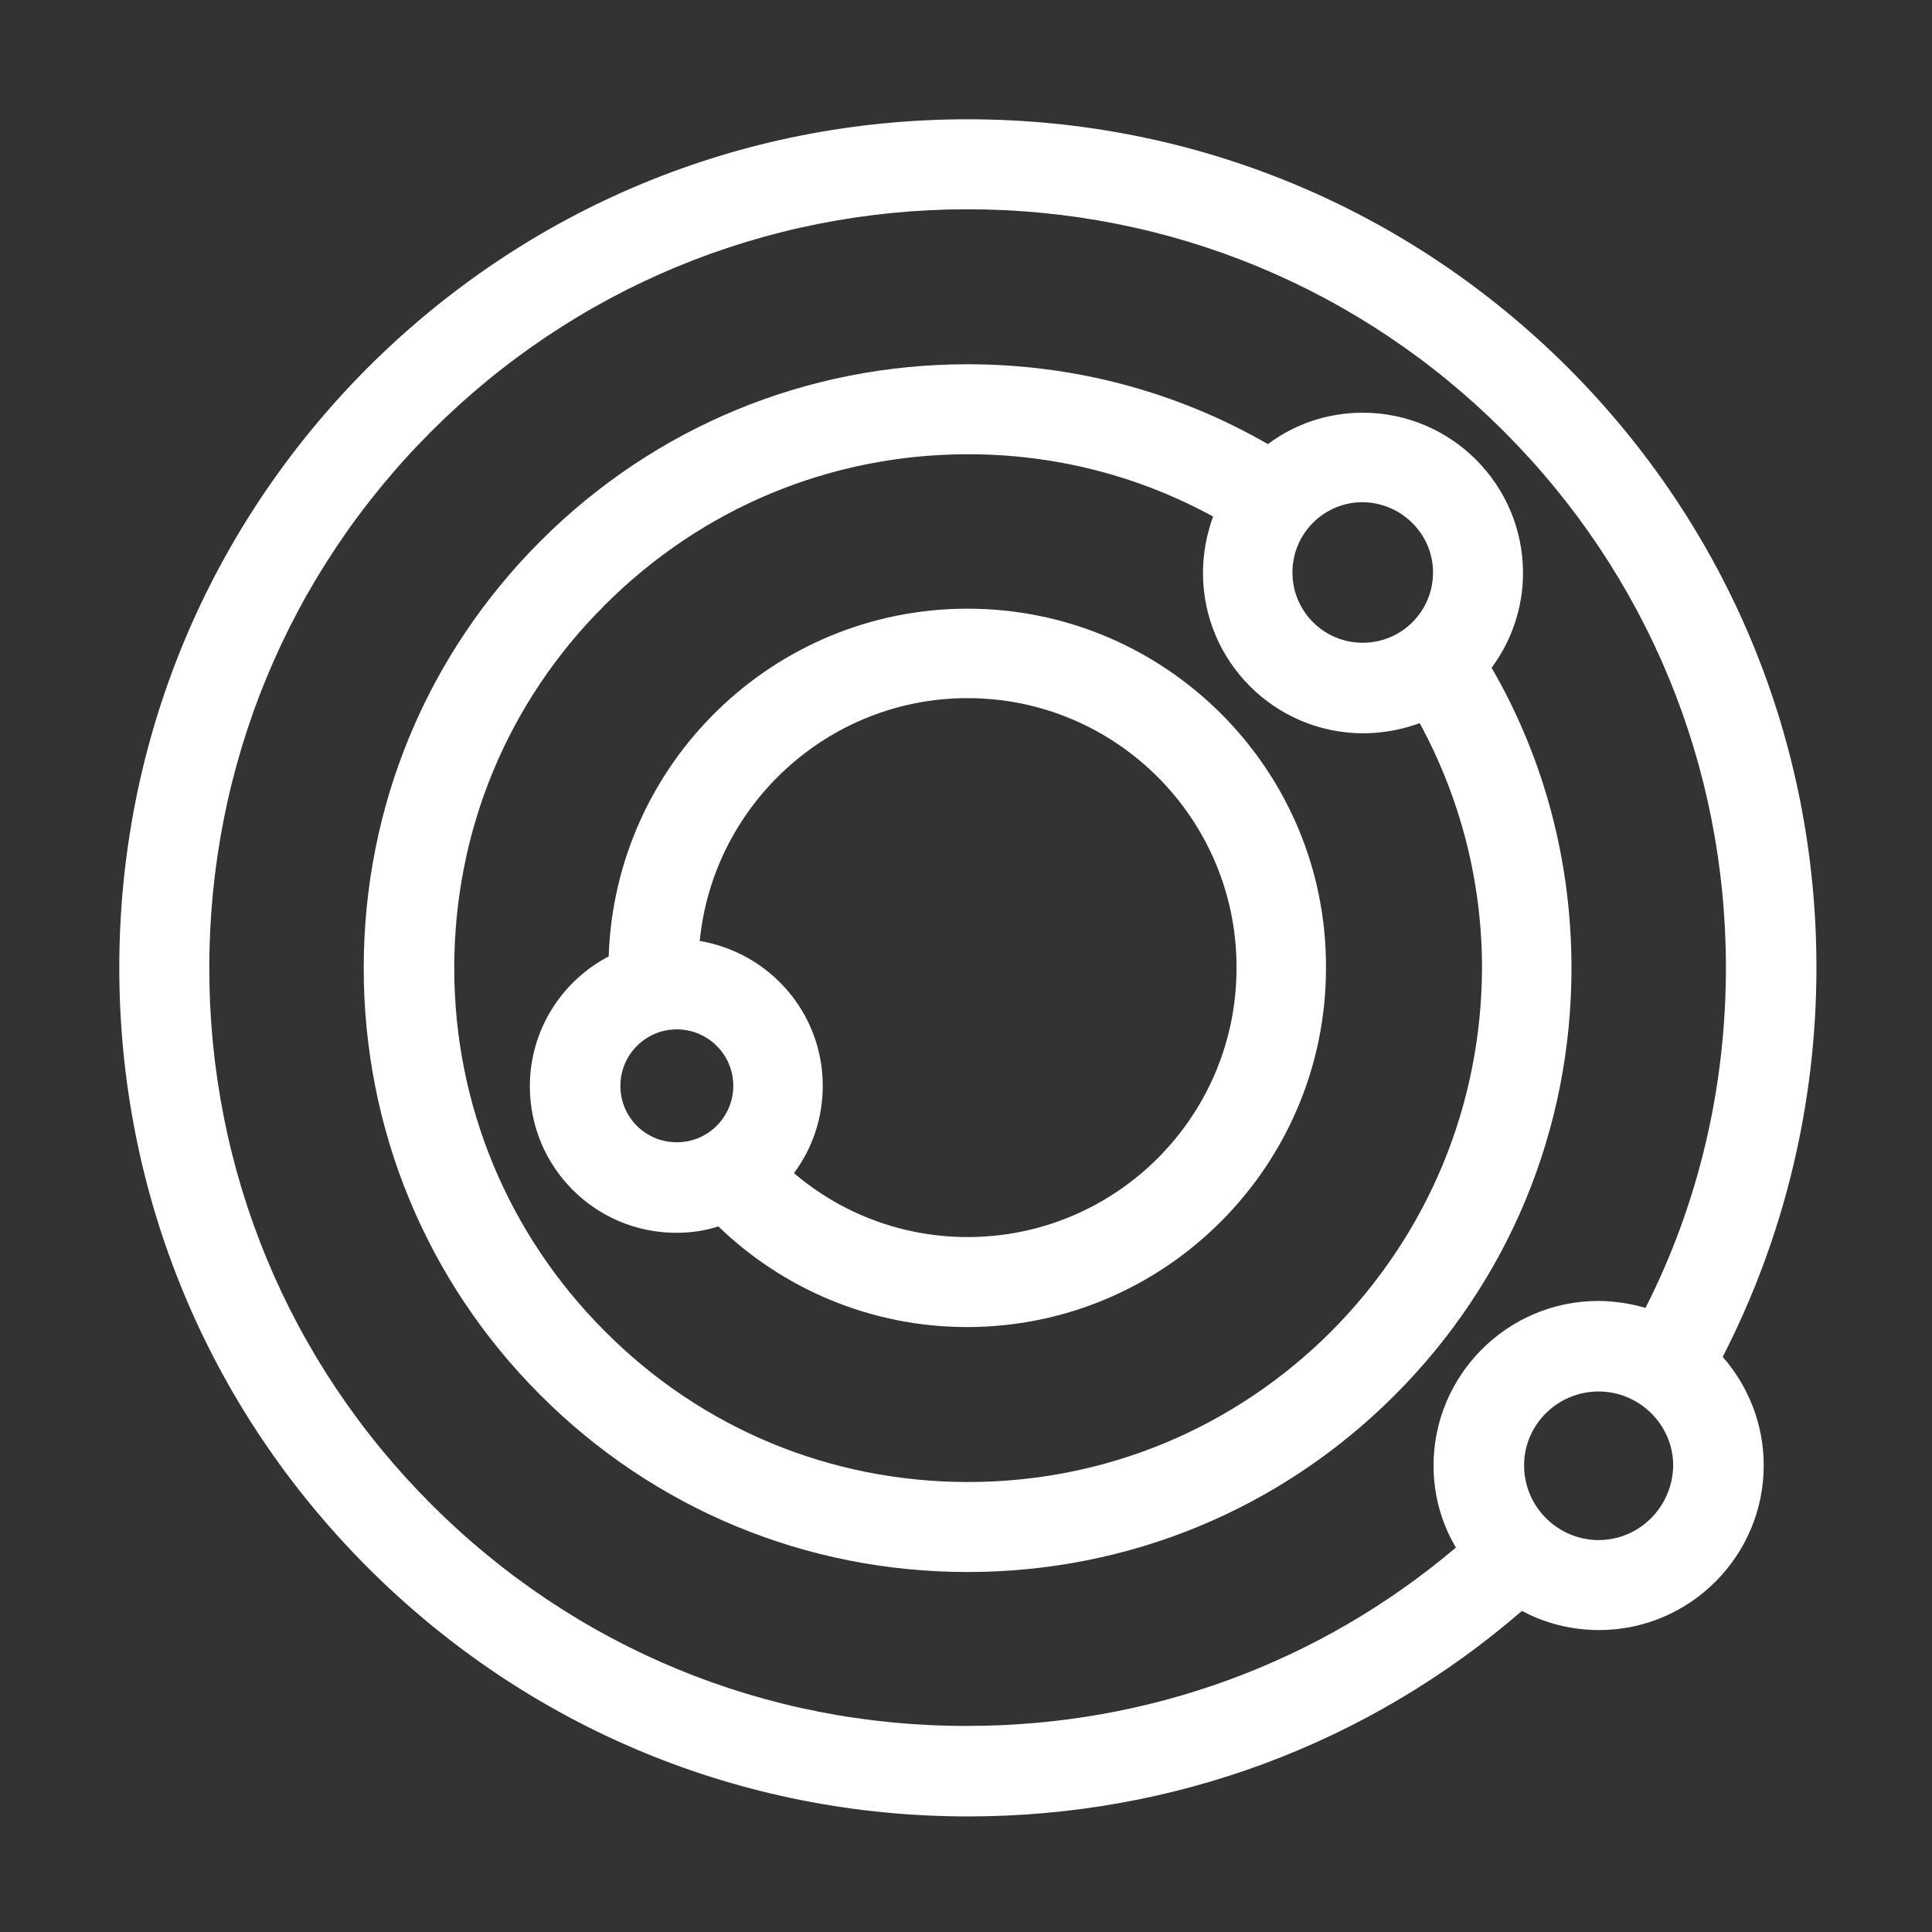
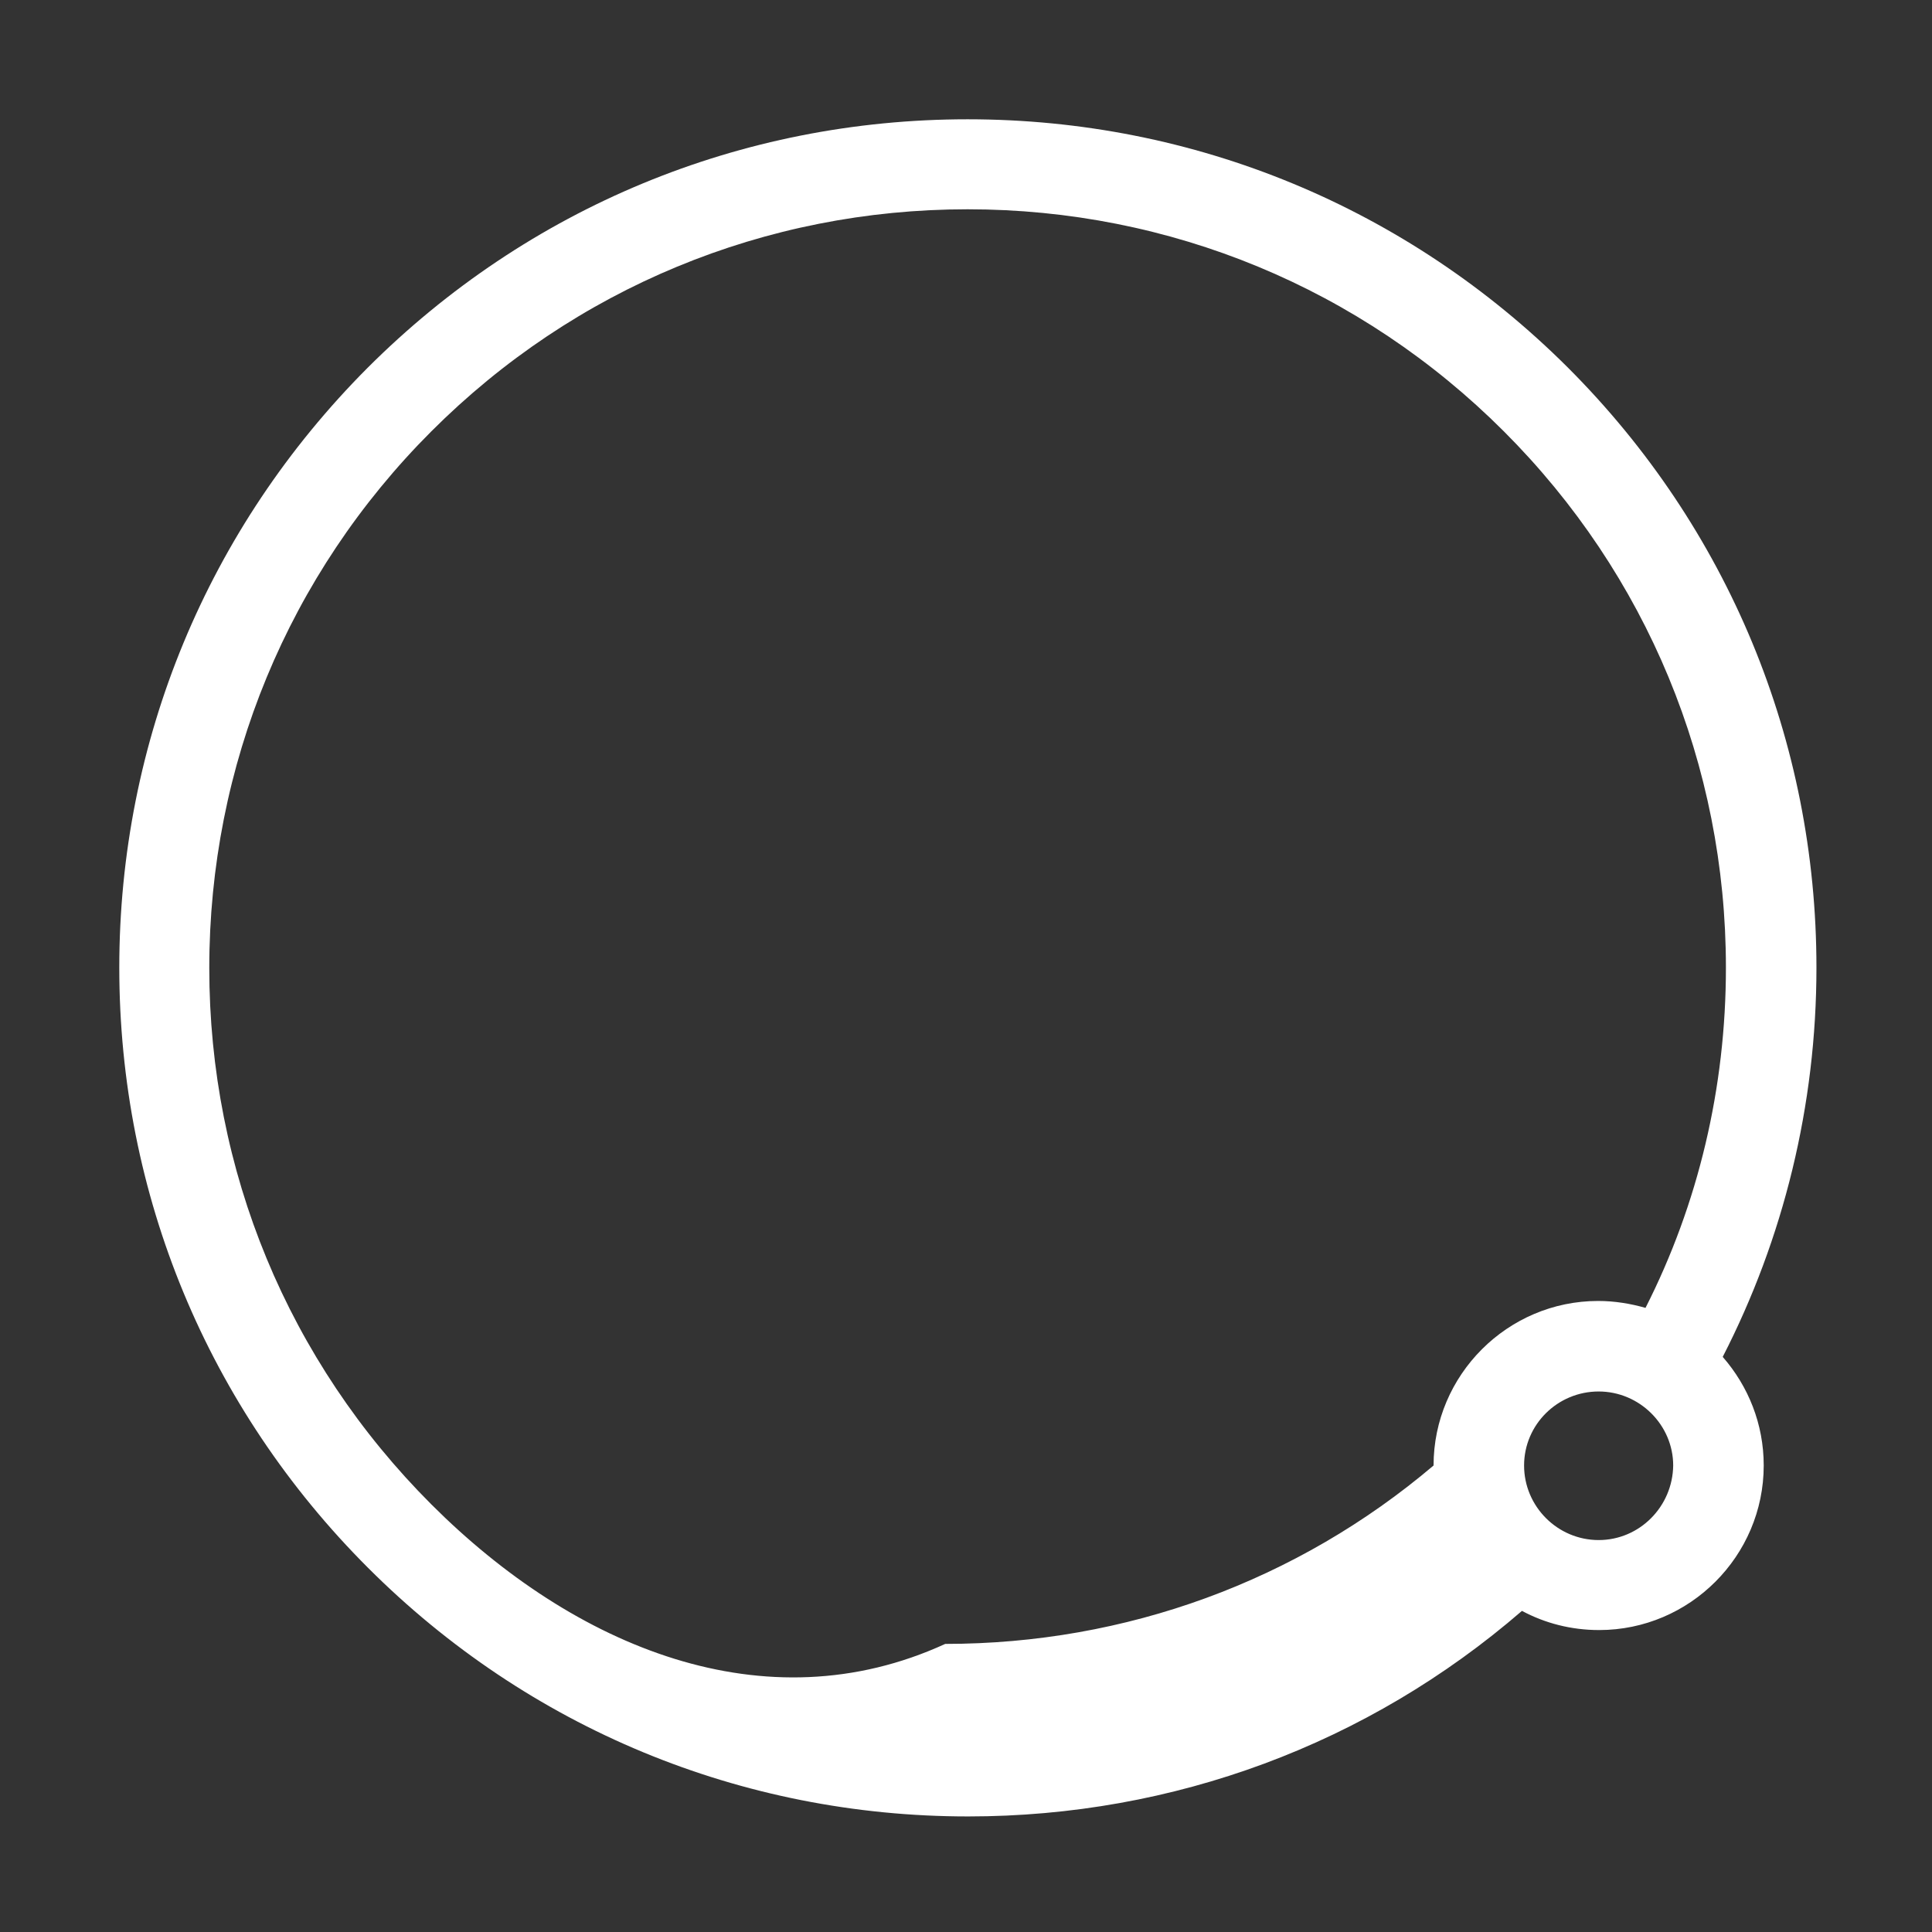
<svg xmlns="http://www.w3.org/2000/svg" version="1.1" id="Layer_1" x="0px" y="0px" viewBox="0 0 362.8 362.8" style="enable-background:new 0 0 362.8 362.8;" xml:space="preserve">
  <rect x="0" y="0" width="362.8" height="362.8" fill="#333333" stroke="none" />
  <style type="text/css">
	.st0{fill:#FFFFFF;}
</style>
  <g>
-     <path class="st0" d="M181.7,114.3c-36.5,0-66.2,29.1-67.4,65.3c-8.8,4.6-14.8,13.8-14.8,24.4c0,15.2,12.3,27.5,27.5,27.5   c2.8,0,5.4-0.4,7.9-1.2c12.1,11.7,28.6,18.9,46.7,18.9c37.2,0,67.4-30.3,67.4-67.4C249.2,144.6,218.9,114.3,181.7,114.3z    M116.5,203.9c0-5.8,4.7-10.6,10.6-10.6c5.8,0,10.6,4.7,10.6,10.6c0,5.8-4.7,10.6-10.6,10.6C121.2,214.5,116.5,209.8,116.5,203.9z    M181.7,232.3c-12.4,0-23.8-4.5-32.6-12c3.4-4.6,5.4-10.2,5.4-16.4c0-13.7-10-25-23.1-27.2c2.5-25.5,24.1-45.6,50.3-45.6   c27.9,0,50.5,22.7,50.5,50.5C232.3,209.6,209.6,232.3,181.7,232.3z" />
-     <path class="st0" d="M280.1,125.4c3.7-5,5.9-11.2,5.9-17.8c0-16.6-13.5-30.1-30.1-30.1c-6.7,0-12.9,2.2-17.8,5.9   c-17-9.8-36.3-15-56.4-15c-30.3,0-58.8,11.8-80.2,33.2c-21.4,21.4-33.2,49.9-33.2,80.2c0,30.3,11.8,58.8,33.2,80.2   c21.4,21.4,49.9,33.2,80.2,33.2c30.3,0,58.8-11.8,80.2-33.2c21.4-21.4,33.2-49.9,33.2-80.2C295.1,161.6,289.9,142.3,280.1,125.4z    M269.1,107.5c0,7.3-5.9,13.2-13.2,13.2c-7.3,0-13.2-5.9-13.2-13.2c0-7.3,5.9-13.2,13.2-13.2C263.2,94.4,269.1,100.3,269.1,107.5z    M250,250c-18.2,18.2-42.4,28.3-68.2,28.3c-25.8,0-50-10-68.2-28.3c-18.2-18.2-28.3-42.5-28.3-68.2c0-25.8,10-50,28.3-68.2   c18.2-18.2,42.4-28.3,68.2-28.3c16.4,0,32.1,4.1,46,11.7c-1.2,3.3-1.9,6.9-1.9,10.6c0,16.6,13.5,30.1,30.1,30.1   c3.7,0,7.3-0.7,10.6-1.9c7.6,14,11.7,29.7,11.7,46C278.2,207.5,268.2,231.7,250,250z" />
-     <path class="st0" d="M341.1,181.7c0-42.6-16.6-82.6-46.7-112.7C264.3,39,224.3,22.4,181.7,22.4c-42.6,0-82.6,16.6-112.7,46.7   C39,99.2,22.4,139.2,22.4,181.7c0,42.6,16.6,82.6,46.7,112.7c30.1,30.1,70.1,46.7,112.7,46.7c38.6,0,75.1-13.6,104-38.6   c4.3,2.3,9.2,3.6,14.5,3.6c17,0,30.9-13.9,30.9-30.9c0-7.8-2.9-14.9-7.7-20.4C334.9,232.6,341.1,207.6,341.1,181.7z M81,282.5   c-26.9-26.9-41.7-62.7-41.7-100.7S54.1,107.9,81,81c26.9-26.9,62.7-41.7,100.7-41.7c38,0,73.8,14.8,100.7,41.7   c26.9,26.9,41.7,62.7,41.7,100.7c0,22.6-5.2,44.4-15.1,63.9c-2.8-0.8-5.8-1.3-8.9-1.3c-17,0-30.9,13.9-30.9,30.9   c0,5.6,1.5,10.9,4.2,15.4c-25.6,21.7-57.8,33.5-91.7,33.5C143.7,324.2,107.9,309.4,81,282.5z M300.2,289.2c-7.7,0-14-6.3-14-14   c0-7.7,6.3-13.9,14-13.9c7.7,0,14,6.3,14,13.9C314.1,282.9,307.9,289.2,300.2,289.2z" />
+     <path class="st0" d="M341.1,181.7c0-42.6-16.6-82.6-46.7-112.7C264.3,39,224.3,22.4,181.7,22.4c-42.6,0-82.6,16.6-112.7,46.7   C39,99.2,22.4,139.2,22.4,181.7c0,42.6,16.6,82.6,46.7,112.7c30.1,30.1,70.1,46.7,112.7,46.7c38.6,0,75.1-13.6,104-38.6   c4.3,2.3,9.2,3.6,14.5,3.6c17,0,30.9-13.9,30.9-30.9c0-7.8-2.9-14.9-7.7-20.4C334.9,232.6,341.1,207.6,341.1,181.7z M81,282.5   c-26.9-26.9-41.7-62.7-41.7-100.7S54.1,107.9,81,81c26.9-26.9,62.7-41.7,100.7-41.7c38,0,73.8,14.8,100.7,41.7   c26.9,26.9,41.7,62.7,41.7,100.7c0,22.6-5.2,44.4-15.1,63.9c-2.8-0.8-5.8-1.3-8.9-1.3c-17,0-30.9,13.9-30.9,30.9   c-25.6,21.7-57.8,33.5-91.7,33.5C143.7,324.2,107.9,309.4,81,282.5z M300.2,289.2c-7.7,0-14-6.3-14-14   c0-7.7,6.3-13.9,14-13.9c7.7,0,14,6.3,14,13.9C314.1,282.9,307.9,289.2,300.2,289.2z" />
  </g>
</svg>